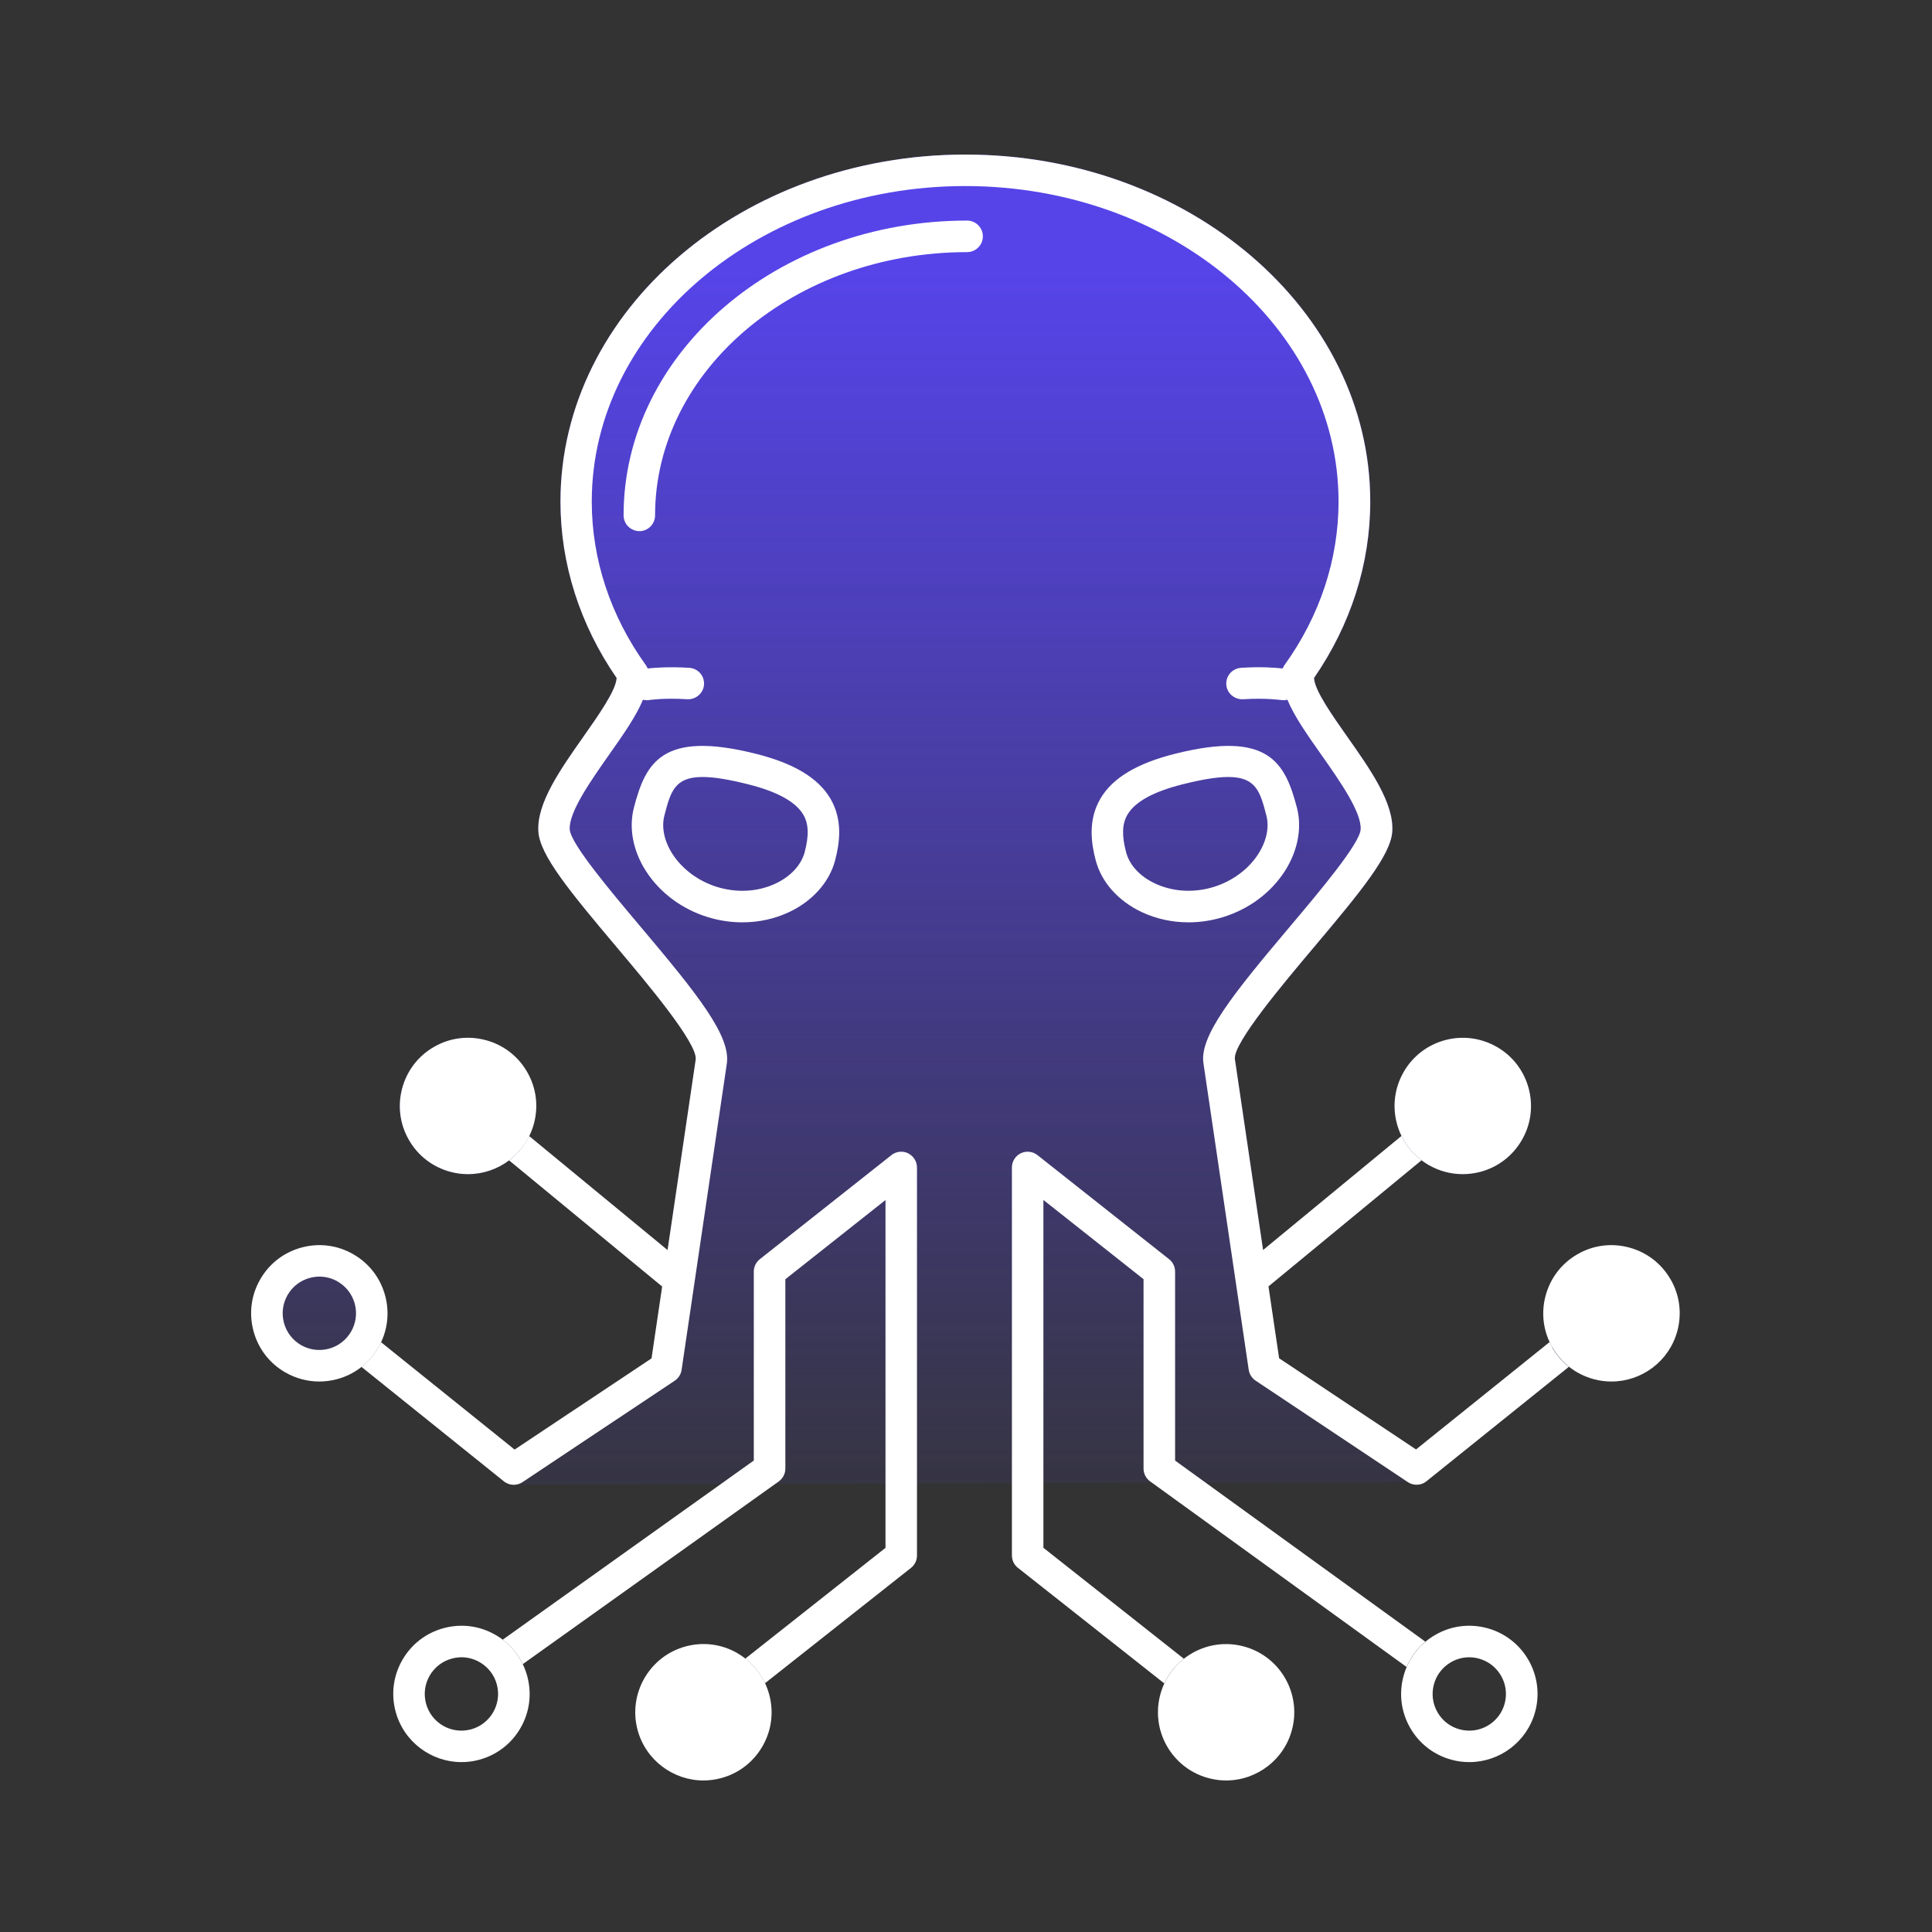
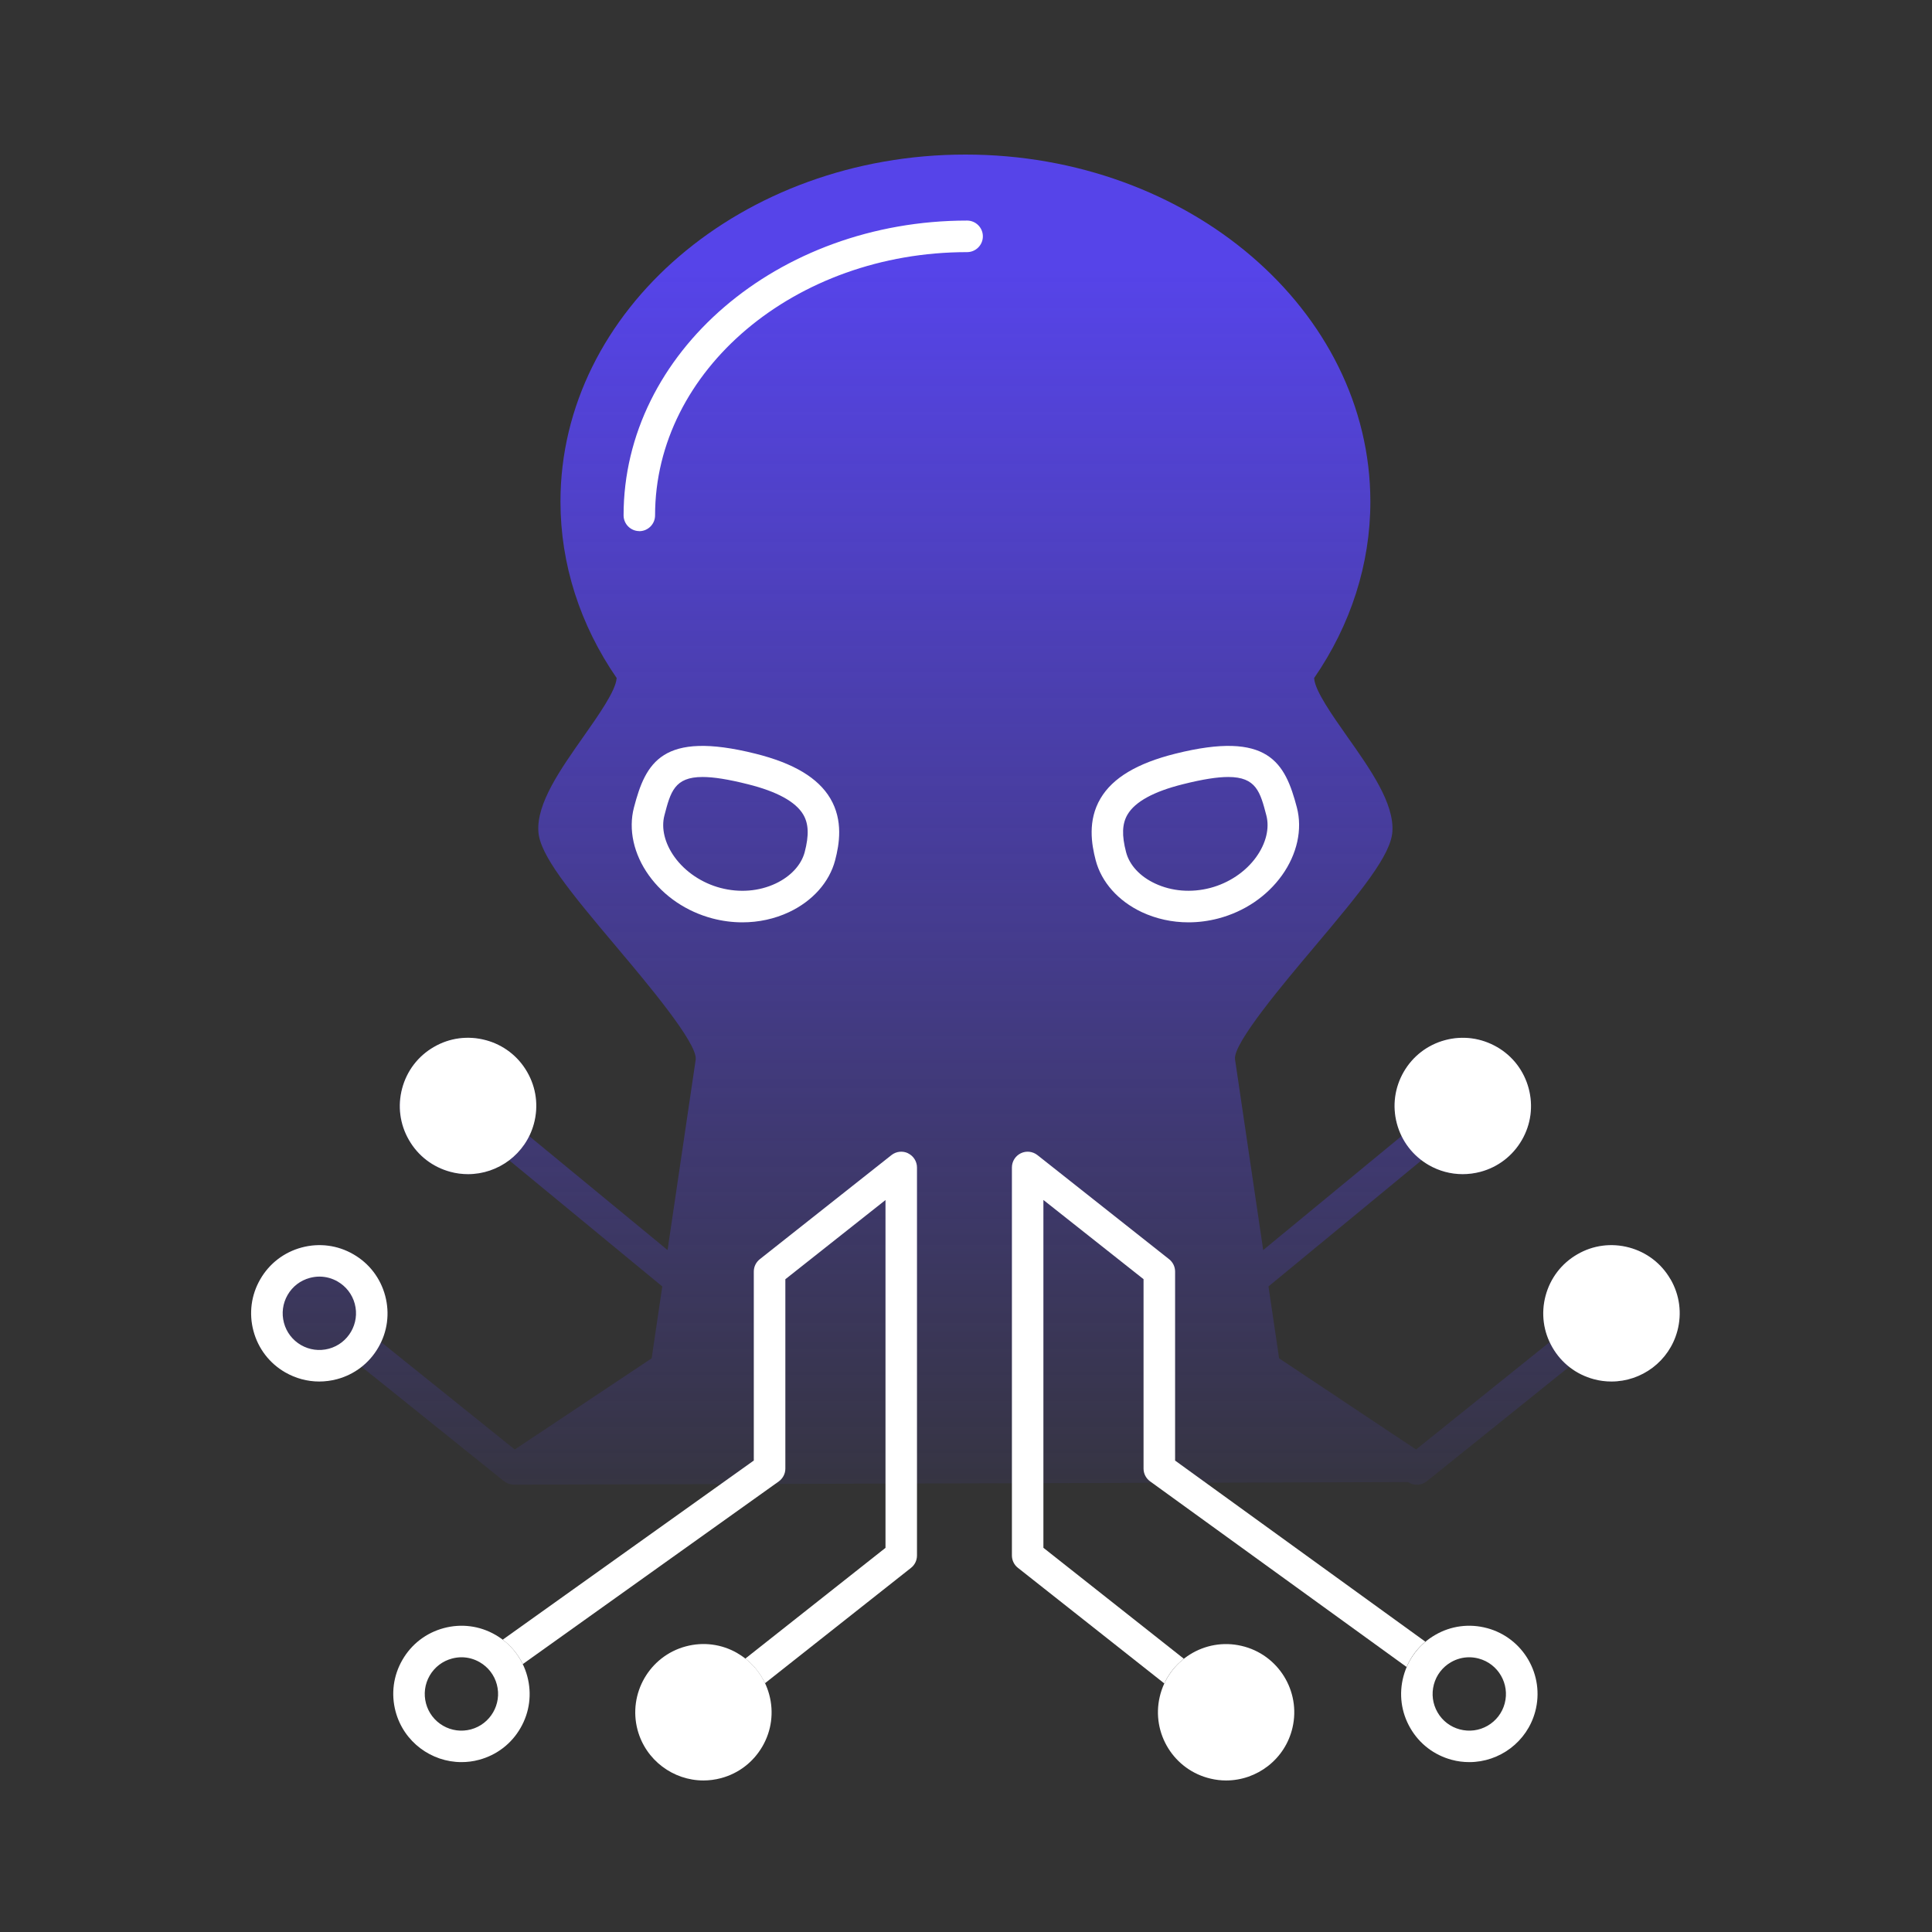
<svg xmlns="http://www.w3.org/2000/svg" width="300" height="300" viewBox="0 0 300 300" fill="none">
  <rect x="0" y="0" width="300" height="300" fill="#333333" stroke="none" />
  <path d="M218.659 230.14C219.069 230.42 219.549 230.55 220.019 230.55C220.559 230.55 221.109 230.37 221.549 230.01L243.659 212.24C244.779 213.12 246.069 213.78 247.479 214.16C248.389 214.41 249.309 214.52 250.219 214.52C254.889 214.52 259.179 211.4 260.449 206.67C261.179 203.94 260.809 201.09 259.389 198.64C257.979 196.19 255.689 194.44 252.959 193.71C250.219 192.98 247.369 193.35 244.929 194.77C242.479 196.18 240.729 198.47 239.999 201.2C239.269 203.93 239.639 206.78 241.059 209.23C241.229 209.53 241.419 209.81 241.609 210.09C241.409 209.81 241.229 209.53 241.059 209.23C240.899 208.96 240.769 208.68 240.629 208.4L219.879 225.08L198.619 210.92L196.969 199.76L220.739 180.17C221.089 180.43 221.449 180.68 221.839 180.91C223.469 181.85 225.279 182.33 227.119 182.33C228.039 182.33 228.969 182.21 229.879 181.97C232.609 181.24 234.889 179.49 236.309 177.04C237.719 174.59 238.099 171.74 237.369 169.01C236.639 166.28 234.889 163.99 232.439 162.58C229.989 161.17 227.139 160.79 224.409 161.52C221.679 162.25 219.399 164 217.979 166.45C216.569 168.9 216.189 171.75 216.919 174.48C217.099 175.15 217.339 175.79 217.639 176.4L196.149 194.11L191.769 164.45C191.479 161.99 199.369 152.64 204.079 147.05C211.439 138.32 215.959 132.78 216.209 129.14C216.499 124.74 212.809 119.49 209.229 114.42C206.879 111.08 204.219 107.3 204.069 105.39C204.069 105.36 204.059 105.33 204.049 105.3C209.759 97.02 212.789 87.57 212.789 77.9C212.779 48.17 184.569 24 149.909 24C115.249 24 87.029 48.17 87.029 77.89C87.029 87.56 90.049 97.01 95.759 105.29C95.759 105.32 95.749 105.35 95.739 105.38C95.589 107.28 92.929 111.07 90.579 114.41C87.009 119.49 83.309 124.74 83.599 129.13C83.839 132.78 88.369 138.31 95.729 147.04C100.439 152.63 108.329 161.99 108.029 164.52L103.659 194.11L82.159 176.4C82.459 175.8 82.709 175.16 82.889 174.48C83.619 171.75 83.249 168.9 81.829 166.45C80.419 164 78.129 162.25 75.399 161.52C72.669 160.79 69.809 161.16 67.369 162.58C64.919 163.99 63.169 166.28 62.439 169.01C61.709 171.74 62.079 174.59 63.499 177.04C64.909 179.49 67.199 181.24 69.929 181.97C70.849 182.22 71.759 182.33 72.669 182.33C75.009 182.33 77.249 181.55 79.069 180.17L102.839 199.76L101.189 210.92L79.929 225.08L59.179 208.4C60.229 206.15 60.459 203.62 59.809 201.19C59.079 198.46 57.329 196.18 54.879 194.76C52.429 193.35 49.579 192.97 46.849 193.7C44.119 194.43 41.839 196.18 40.419 198.63C38.999 201.08 38.629 203.93 39.359 206.66C40.089 209.39 41.839 211.67 44.289 213.09C45.919 214.03 47.729 214.51 49.569 214.51C50.489 214.51 51.409 214.39 52.329 214.15C53.749 213.77 55.039 213.11 56.149 212.23L78.259 230C78.709 230.36 79.249 230.54 79.789 230.54M219.739 179.3C219.739 179.3 219.809 179.37 219.839 179.4C219.809 179.37 219.769 179.33 219.739 179.3ZM218.309 177.58C218.309 177.58 218.239 177.48 218.209 177.43C218.239 177.48 218.279 177.53 218.309 177.58ZM219.039 178.55C218.989 178.5 218.949 178.44 218.899 178.39C218.939 178.44 218.989 178.5 219.039 178.55ZM79.889 179.45C79.949 179.39 80.009 179.33 80.069 179.28C80.009 179.34 79.949 179.4 79.889 179.45ZM81.559 177.46C81.559 177.46 81.549 177.48 81.539 177.49C81.539 177.48 81.549 177.47 81.559 177.46ZM80.819 178.47C80.819 178.47 80.809 178.48 80.799 178.49C80.799 178.49 80.809 178.48 80.819 178.47ZM58.189 210.08C58.389 209.8 58.569 209.52 58.739 209.22C58.569 209.52 58.379 209.8 58.189 210.08ZM242.209 210.86C242.209 210.86 242.169 210.8 242.139 210.77C242.159 210.8 242.179 210.83 242.209 210.86Z" fill="url(#paint0_linear_855_6718)" />
  <path d="M259.389 198.64C257.979 196.19 255.689 194.44 252.959 193.71C250.219 192.98 247.369 193.35 244.929 194.77C242.479 196.18 240.729 198.47 239.999 201.2C239.269 203.93 239.639 206.78 241.059 209.23C242.469 211.68 244.759 213.43 247.489 214.16C248.399 214.41 249.319 214.52 250.229 214.52C254.899 214.52 259.189 211.4 260.459 206.67C261.189 203.94 260.819 201.09 259.399 198.64H259.389Z" fill="white" />
  <path d="M232.429 162.57C229.979 161.16 227.129 160.78 224.399 161.51C221.669 162.24 219.389 163.99 217.969 166.44C216.559 168.89 216.179 171.74 216.909 174.47C217.639 177.2 219.389 179.48 221.839 180.9C223.469 181.84 225.279 182.32 227.119 182.32C228.039 182.32 228.969 182.2 229.879 181.96C232.609 181.23 234.889 179.48 236.309 177.03C237.729 174.58 238.099 171.73 237.369 169C236.639 166.27 234.889 163.98 232.439 162.57H232.429Z" fill="white" />
  <path d="M230.889 252.81C228.159 252.08 225.299 252.45 222.859 253.87C220.409 255.28 218.659 257.57 217.929 260.3C217.199 263.03 217.569 265.88 218.989 268.33C220.399 270.78 222.689 272.53 225.419 273.26C226.329 273.51 227.249 273.62 228.159 273.62C232.829 273.62 237.119 270.5 238.389 265.77C239.899 260.13 236.539 254.32 230.899 252.81H230.889ZM233.649 264.51C233.259 265.98 232.309 267.21 230.999 267.97C229.679 268.73 228.149 268.93 226.679 268.54C225.209 268.15 223.979 267.21 223.219 265.89C222.459 264.57 222.259 263.04 222.649 261.57C223.039 260.1 223.989 258.87 225.299 258.11C226.179 257.6 227.149 257.34 228.139 257.34C228.629 257.34 229.129 257.41 229.619 257.54C232.649 258.35 234.459 261.48 233.649 264.51Z" fill="white" />
  <path d="M71.659 273.62C66.989 273.62 62.699 270.5 61.429 265.77C60.699 263.04 61.069 260.19 62.489 257.74C63.899 255.29 66.189 253.54 68.919 252.81C71.649 252.08 74.499 252.45 76.949 253.87C79.399 255.28 81.149 257.57 81.879 260.3C82.609 263.03 82.239 265.88 80.819 268.33C79.409 270.78 77.119 272.53 74.389 273.26C73.479 273.51 72.559 273.62 71.649 273.62H71.659ZM71.659 257.34C71.169 257.34 70.669 257.41 70.179 257.54C68.709 257.93 67.479 258.88 66.719 260.19C65.959 261.51 65.759 263.04 66.149 264.51C66.539 265.98 67.489 267.21 68.799 267.97C70.119 268.73 71.649 268.93 73.119 268.54C76.149 267.73 77.959 264.6 77.149 261.57C76.759 260.1 75.809 258.87 74.499 258.11C73.619 257.6 72.649 257.34 71.659 257.34Z" fill="white" />
  <path d="M99.279 82.47C97.929 82.47 96.829 81.37 96.829 80.02C96.829 54.78 120.759 34.25 150.169 34.25C151.519 34.25 152.619 35.35 152.619 36.7C152.619 38.05 151.519 39.15 150.169 39.15C123.459 39.15 101.719 57.49 101.719 80.03C101.719 81.38 100.619 82.48 99.269 82.48L99.279 82.47Z" fill="white" />
  <path d="M49.569 214.52C47.739 214.52 45.929 214.04 44.289 213.1C41.839 211.69 40.089 209.4 39.359 206.67C38.629 203.94 38.999 201.09 40.419 198.64C41.829 196.19 44.119 194.44 46.849 193.71C49.579 192.98 52.429 193.35 54.879 194.77C57.329 196.18 59.079 198.47 59.809 201.2C60.539 203.93 60.169 206.78 58.749 209.23C57.339 211.68 55.049 213.43 52.319 214.16C51.409 214.4 50.479 214.52 49.559 214.52H49.569ZM49.599 198.23C49.109 198.23 48.609 198.3 48.119 198.43C46.649 198.82 45.419 199.76 44.659 201.08C43.899 202.4 43.699 203.93 44.089 205.4C44.479 206.87 45.429 208.1 46.739 208.86C48.059 209.62 49.589 209.82 51.059 209.43C54.089 208.62 55.899 205.49 55.089 202.46C54.699 200.99 53.749 199.76 52.439 199C51.559 198.49 50.589 198.23 49.599 198.23Z" fill="white" />
  <path d="M184.539 143.22C182.009 143.22 179.539 142.68 177.289 141.63C173.639 139.91 171.029 136.98 170.139 133.58C169.489 131.1 168.859 127.41 170.889 123.98C172.779 120.78 176.589 118.51 182.519 117.03C197.009 113.41 199.549 118.44 201.379 125.39C202.269 128.79 201.419 132.63 199.059 135.93C196.719 139.19 193.209 141.56 189.169 142.62C187.639 143.02 186.089 143.22 184.549 143.22H184.539ZM190.719 120.65C189.029 120.65 186.769 121 183.699 121.77C179.159 122.9 176.269 124.48 175.089 126.47C174.239 127.9 174.169 129.71 174.859 132.33C175.379 134.33 177.019 136.1 179.359 137.19C181.939 138.4 184.979 138.65 187.919 137.88C190.819 137.12 193.429 135.37 195.079 133.06C196.589 130.95 197.159 128.6 196.639 126.62C195.689 122.98 195.069 120.65 190.719 120.65Z" fill="white" />
  <path d="M115.269 143.22C113.729 143.22 112.179 143.02 110.649 142.62C106.609 141.56 103.089 139.18 100.759 135.93C98.389 132.63 97.549 128.79 98.439 125.39C100.259 118.44 102.799 113.41 117.299 117.03C123.239 118.51 127.039 120.79 128.929 123.98C130.959 127.41 130.329 131.1 129.679 133.58C128.789 136.98 126.179 139.91 122.529 141.63C120.279 142.69 117.799 143.22 115.279 143.22H115.269ZM109.089 120.65C104.729 120.65 104.119 122.98 103.169 126.62C102.649 128.61 103.219 130.95 104.729 133.06C106.379 135.36 108.989 137.12 111.889 137.88C114.829 138.65 117.859 138.41 120.449 137.19C122.779 136.09 124.419 134.32 124.949 132.33C125.639 129.7 125.569 127.9 124.719 126.47C123.539 124.49 120.649 122.9 116.109 121.77C113.039 121 110.789 120.65 109.089 120.65Z" fill="white" />
  <path d="M192.779 255.57C187.099 254.24 181.389 257.8 180.079 263.49C178.759 269.18 182.309 274.88 187.999 276.19C188.799 276.38 189.599 276.47 190.389 276.47C195.199 276.47 199.569 273.16 200.699 268.27C202.019 262.58 198.469 256.88 192.779 255.57Z" fill="white" />
  <path d="M182.469 226.8V197.45C182.469 196.7 182.129 196 181.539 195.53L161.089 179.36C160.349 178.78 159.349 178.67 158.509 179.08C157.669 179.49 157.129 180.34 157.129 181.28V241.53C157.129 242.28 157.469 242.99 158.059 243.45L180.789 261.4C181.499 259.87 182.549 258.58 183.829 257.57L162.019 240.34V186.33L177.569 198.63V228.04C177.569 228.82 177.949 229.56 178.579 230.02L218.419 258.85C219.069 257.32 220.059 255.98 221.329 254.92L182.459 226.79L182.469 226.8Z" fill="white" />
  <path d="M114.519 256.71C112.069 255.29 109.219 254.92 106.489 255.65C100.849 257.16 97.499 262.98 98.999 268.62C100.269 273.34 104.559 276.47 109.229 276.47C110.129 276.47 111.049 276.35 111.959 276.11C114.689 275.38 116.969 273.63 118.389 271.18C119.809 268.73 120.179 265.88 119.449 263.15C118.719 260.42 116.969 258.14 114.519 256.72V256.71Z" fill="white" />
  <path d="M75.409 161.51C72.679 160.78 69.819 161.15 67.379 162.57C64.929 163.98 63.179 166.27 62.449 169C61.719 171.73 62.089 174.58 63.509 177.03C64.919 179.48 67.209 181.23 69.939 181.96C70.859 182.21 71.769 182.32 72.679 182.32C77.349 182.32 81.639 179.2 82.909 174.47C83.639 171.74 83.269 168.89 81.849 166.44C80.439 163.99 78.149 162.24 75.419 161.51H75.409Z" fill="white" />
  <path d="M141.009 179.08C140.169 178.67 139.159 178.78 138.429 179.36L117.979 195.53C117.389 196 117.049 196.7 117.049 197.45V226.79L78.059 254.61C79.389 255.62 80.449 256.9 81.179 258.4L120.919 230.04C121.559 229.58 121.949 228.84 121.949 228.05V198.64L137.499 186.34V240.35L115.729 257.55C117.039 258.57 118.079 259.87 118.789 261.37L141.459 243.46C142.049 243 142.389 242.29 142.389 241.54V181.29C142.389 180.35 141.849 179.5 141.009 179.09V179.08Z" fill="white" />
-   <path d="M241.059 209.22C240.899 208.95 240.769 208.67 240.629 208.39L219.879 225.07L198.619 210.91L196.969 199.75L220.739 180.16C219.409 179.16 218.349 177.88 217.619 176.39L196.129 194.1L191.749 164.44C191.459 161.98 199.349 152.63 204.059 147.04C211.419 138.31 215.939 132.77 216.189 129.13C216.479 124.73 212.789 119.48 209.209 114.41C206.859 111.07 204.199 107.29 204.049 105.38C204.049 105.35 204.039 105.32 204.029 105.29C209.739 97.01 212.769 87.56 212.769 77.89C212.779 48.17 184.569 24 149.909 24C115.249 24 87.029 48.17 87.029 77.89C87.029 87.56 90.049 97.01 95.759 105.29C95.759 105.32 95.749 105.35 95.739 105.38C95.589 107.28 92.929 111.07 90.579 114.41C87.009 119.49 83.309 124.74 83.599 129.13C83.839 132.78 88.369 138.31 95.729 147.04C100.439 152.63 108.329 161.99 108.029 164.52L103.659 194.11L82.159 176.4C81.419 177.91 80.349 179.2 79.049 180.18L102.819 199.77L101.169 210.93L79.909 225.09L59.159 208.41C59.029 208.69 58.889 208.97 58.729 209.24C58.049 210.42 57.159 211.43 56.129 212.25L78.239 230.02C78.689 230.38 79.229 230.56 79.769 230.56C80.239 230.56 80.709 230.42 81.129 230.15L104.779 214.39C105.349 214.01 105.739 213.4 105.839 212.71L112.839 165.31C113.619 160.96 108.269 154.34 99.459 143.89C94.889 138.47 88.619 131.04 88.469 128.8C88.289 126.13 91.769 121.19 94.559 117.22C96.789 114.06 98.789 111.2 99.839 108.65C100.029 108.7 100.229 108.73 100.429 108.73C100.559 108.73 100.679 108.73 100.809 108.7C100.829 108.7 103.159 108.34 106.719 108.58C108.049 108.64 109.229 107.65 109.319 106.3C109.409 104.95 108.389 103.79 107.039 103.7C103.899 103.5 101.569 103.69 100.569 103.8C100.499 103.63 100.409 103.46 100.299 103.3C94.799 95.66 91.889 86.87 91.889 77.89C91.889 50.87 117.899 28.89 149.869 28.89C181.839 28.89 207.849 50.87 207.849 77.89C207.849 86.87 204.939 95.66 199.439 103.3C199.329 103.46 199.239 103.62 199.169 103.8C198.169 103.69 195.839 103.49 192.699 103.7C191.349 103.79 190.329 104.96 190.419 106.3C190.509 107.65 191.689 108.64 193.019 108.58C196.559 108.35 198.889 108.7 198.929 108.7C199.059 108.72 199.189 108.73 199.319 108.73C199.519 108.73 199.719 108.7 199.909 108.65C200.959 111.21 202.959 114.06 205.189 117.22C207.979 121.19 211.459 126.13 211.279 128.8C211.129 131.03 204.869 138.46 200.289 143.89C191.479 154.34 186.119 160.96 186.889 165.23L193.899 212.7C193.999 213.38 194.389 213.99 194.959 214.38L218.609 230.14C219.019 230.42 219.499 230.55 219.969 230.55C220.509 230.55 221.059 230.37 221.499 230.01L243.609 212.24C242.569 211.42 241.689 210.41 241.009 209.23L241.059 209.22Z" fill="white" />
  <defs>
    <linearGradient id="paint0_linear_855_6718" x1="149.914" y1="41.724" x2="149.914" y2="344.798" gradientUnits="userSpaceOnUse">
      <stop stop-color="#5644E9" />
      <stop offset="0.68" stop-color="#5644E9" stop-opacity="0" />
    </linearGradient>
  </defs>
</svg>